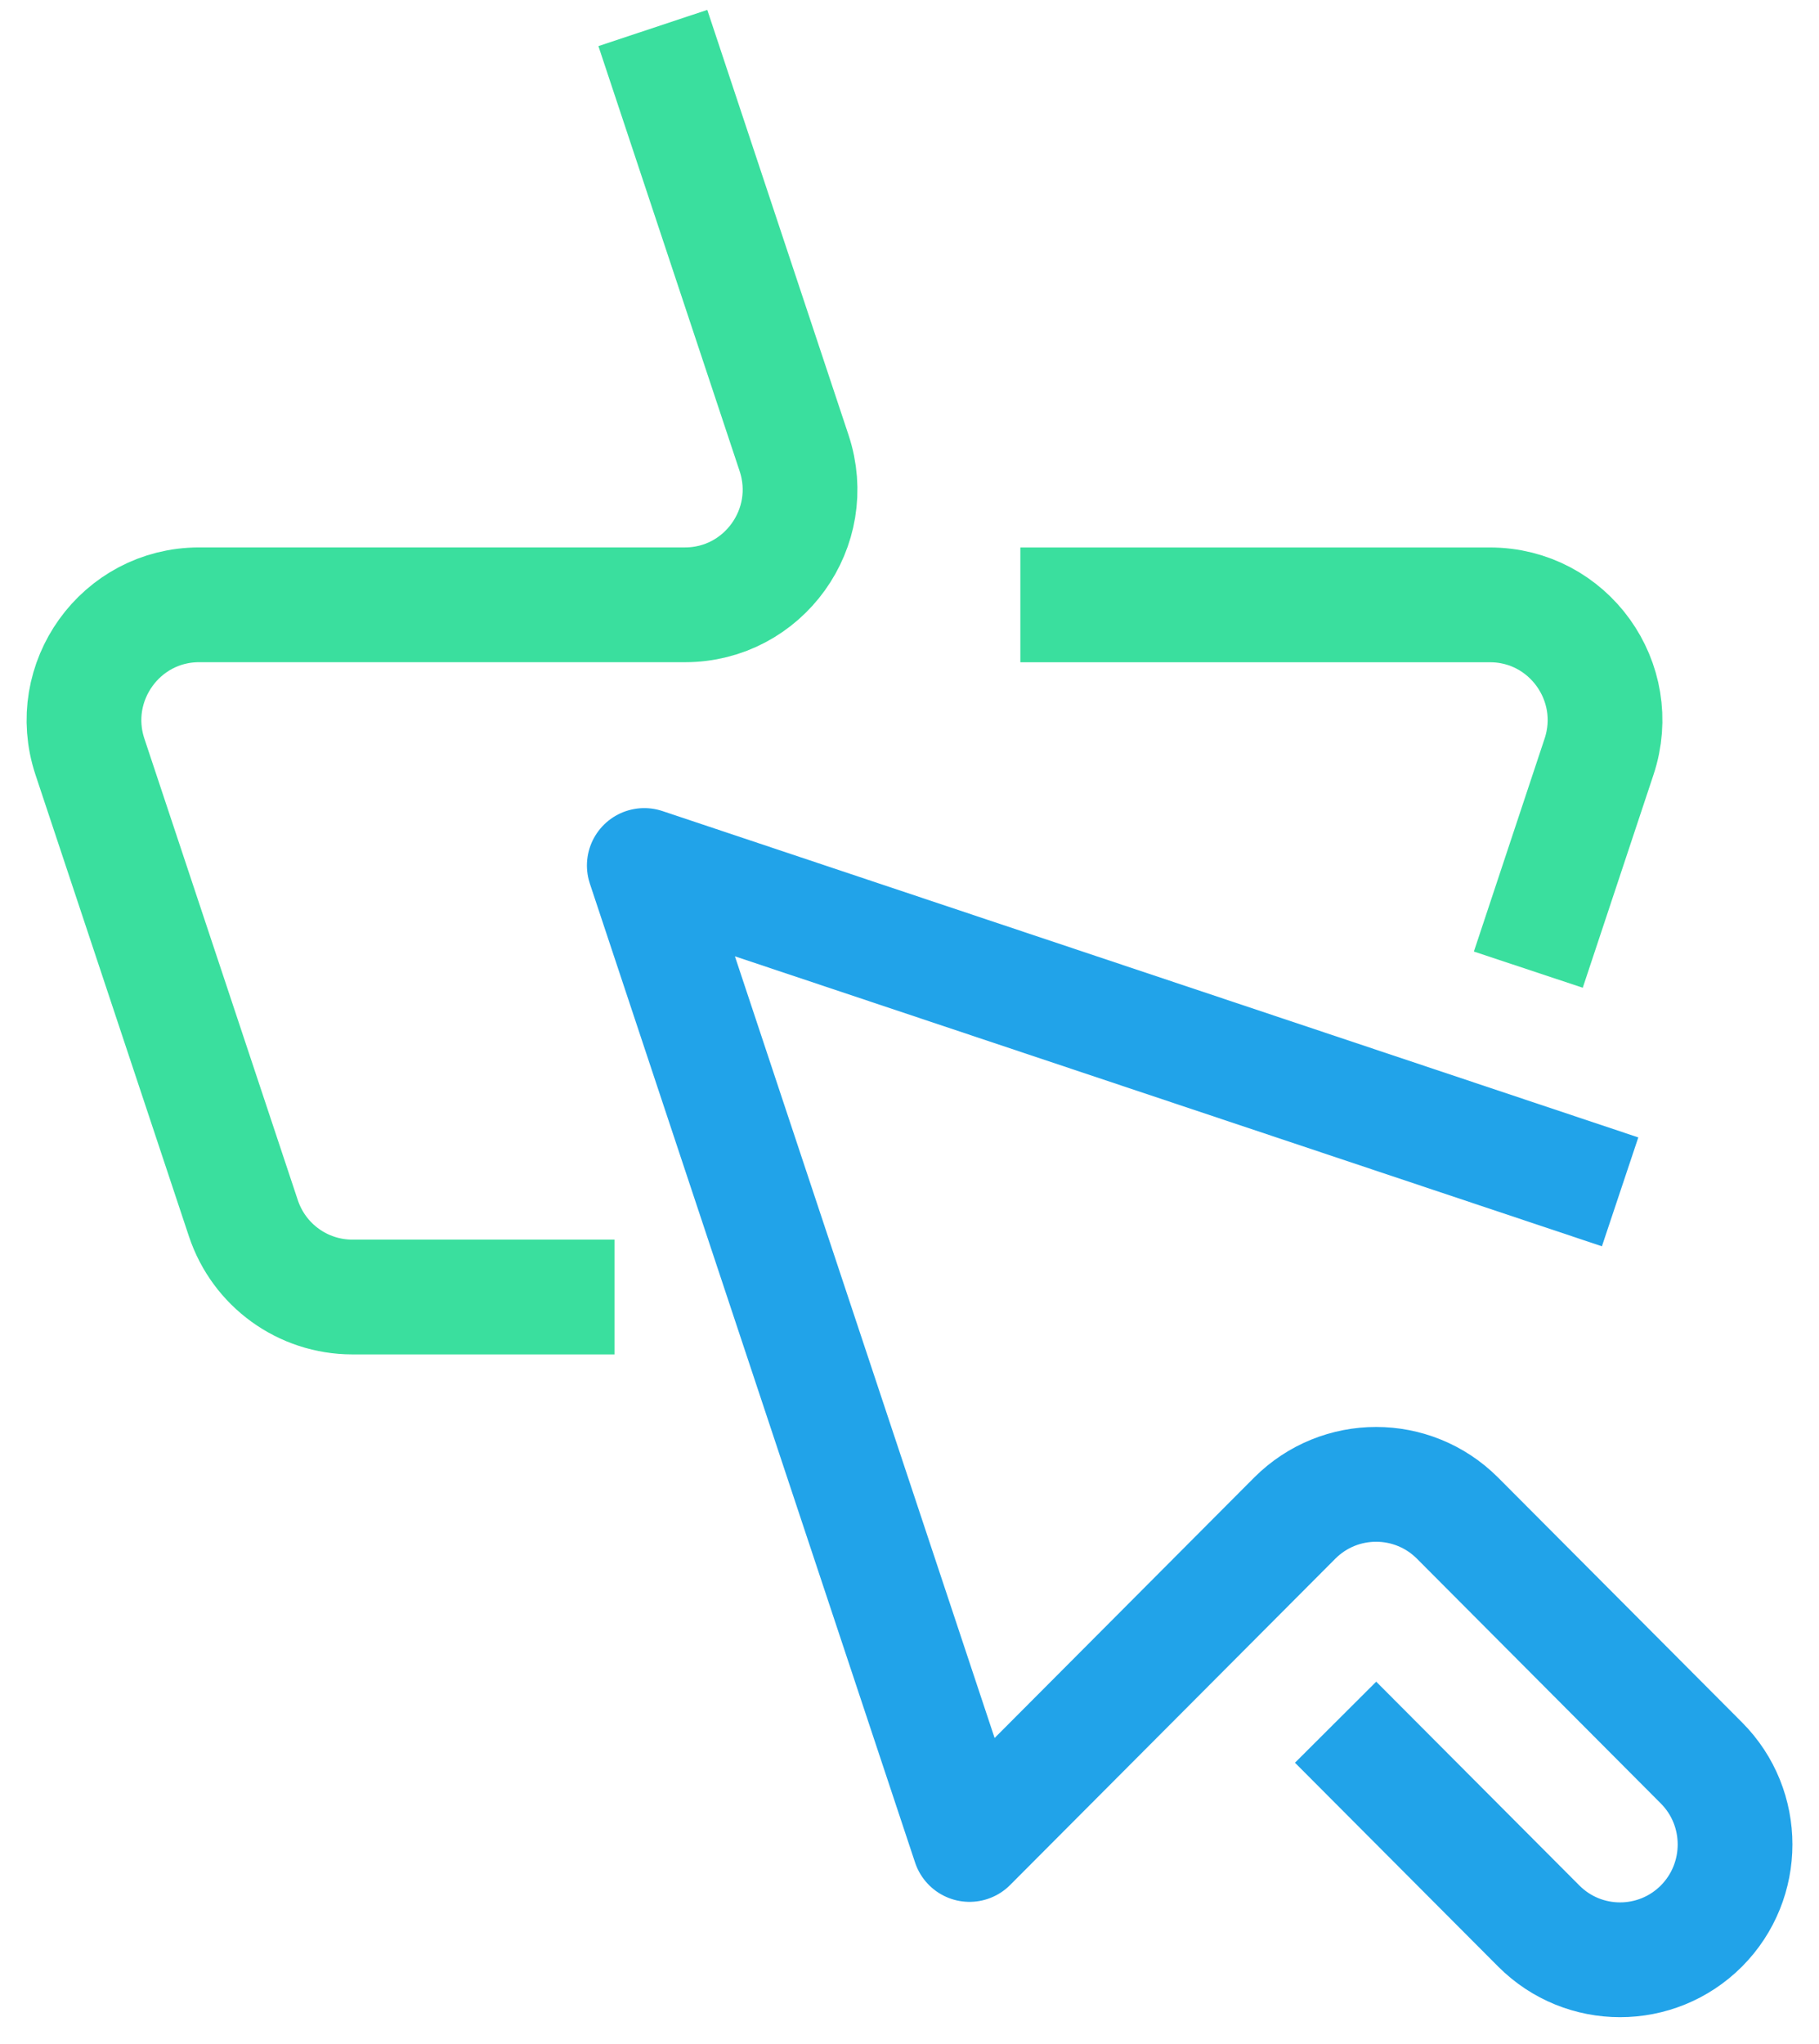
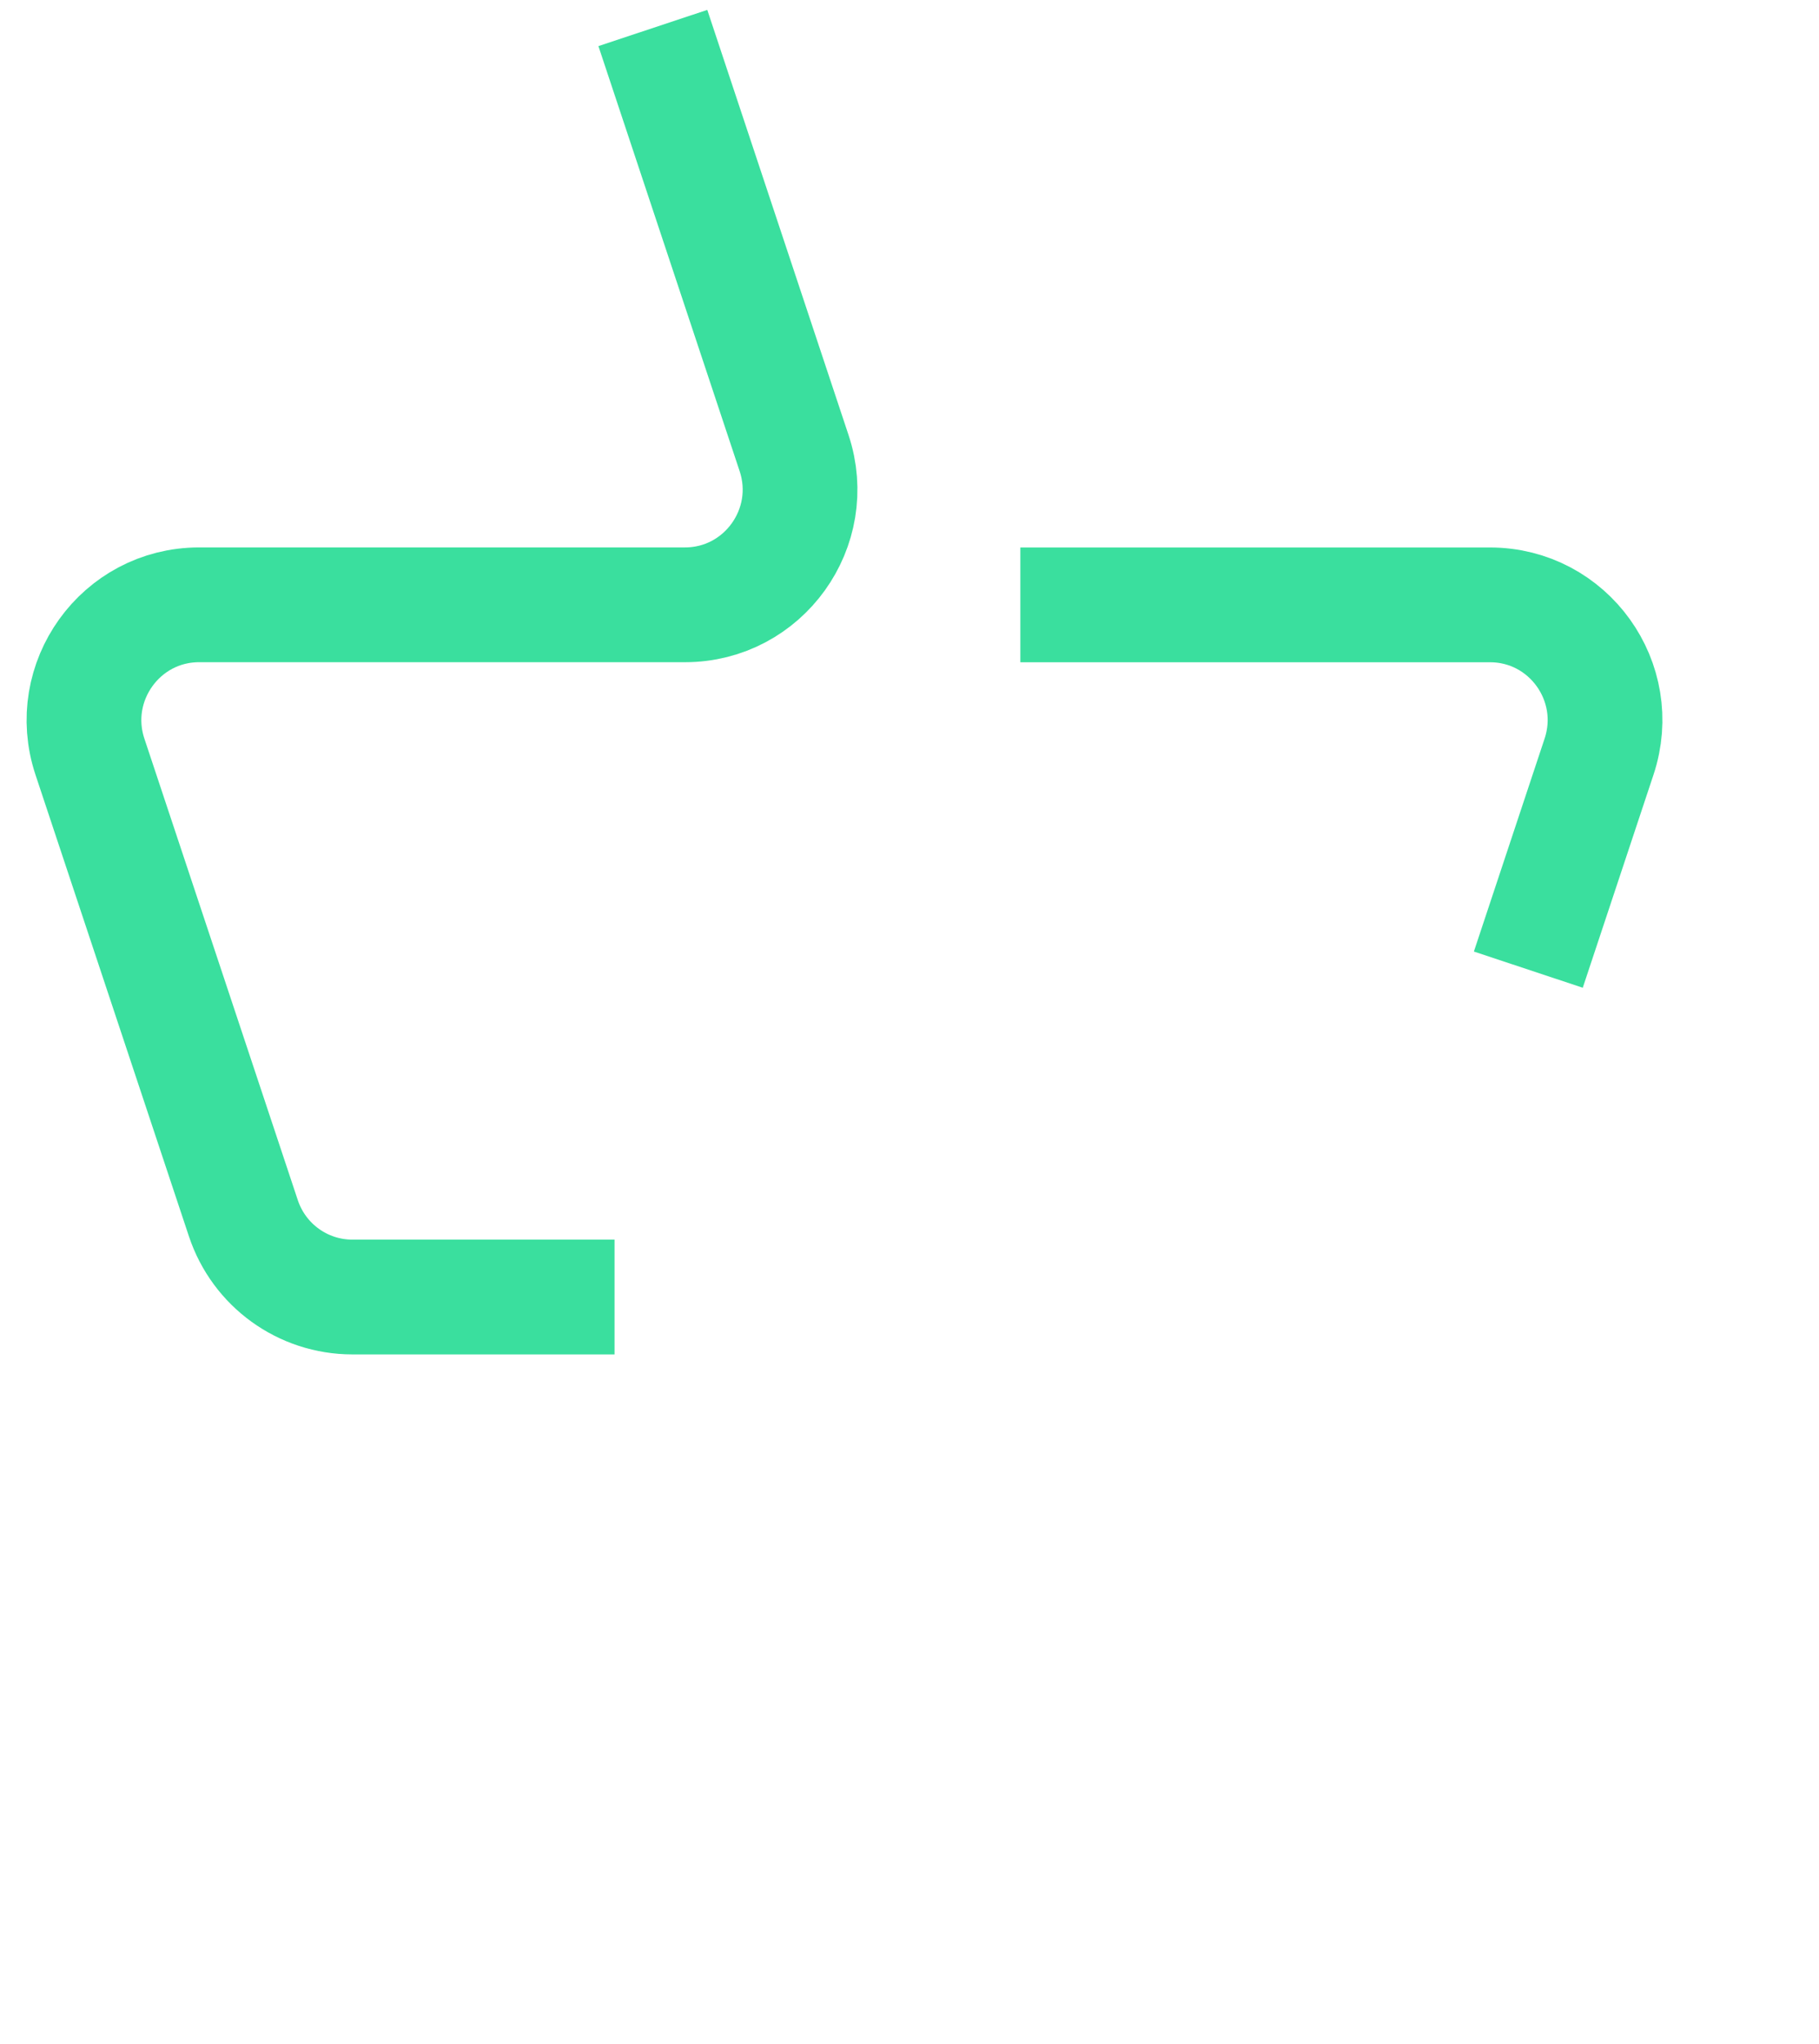
<svg xmlns="http://www.w3.org/2000/svg" width="65px" height="73px" viewBox="0 0 65 73" version="1.1">
  <title>ic_webshop</title>
  <g id="Page-1" stroke="none" stroke-width="1" fill="none" fill-rule="evenodd" stroke-linejoin="round">
    <g id="16.00-Icons" transform="translate(-437, -392)" stroke-width="4.1">
      <g id="ic_webshop" transform="translate(440, 393)">
        <path d="M51.613,33.634 L54.14,26.028 C55.028,23.358 53.047,20.605 50.244,20.605 L33.461,20.605" id="Stroke-1" stroke="#3ADF9E" />
        <path d="M20.329,0 L25.375,15.181 C26.263,17.847 24.282,20.603 21.475,20.603 L4.113,20.603 C1.31,20.603 -0.671,23.36 0.213,26.026 L5.695,42.509 C6.254,44.194 7.823,45.327 9.591,45.327 L18.96,45.327" id="Stroke-3" stroke="#3ADF9E" />
-         <path d="M44.726,60.514 L51.987,67.795 C53.59,69.402 56.191,69.402 57.798,67.795 L57.798,67.795 C59.401,66.184 59.401,63.575 57.798,61.968 L49.082,53.224 C47.475,51.617 44.873,51.617 43.267,53.224 L31.645,64.881 L20.023,29.914 L54.893,41.571" id="Stroke-5" stroke="#21A3E9" />
      </g>
    </g>
  </g>
</svg>